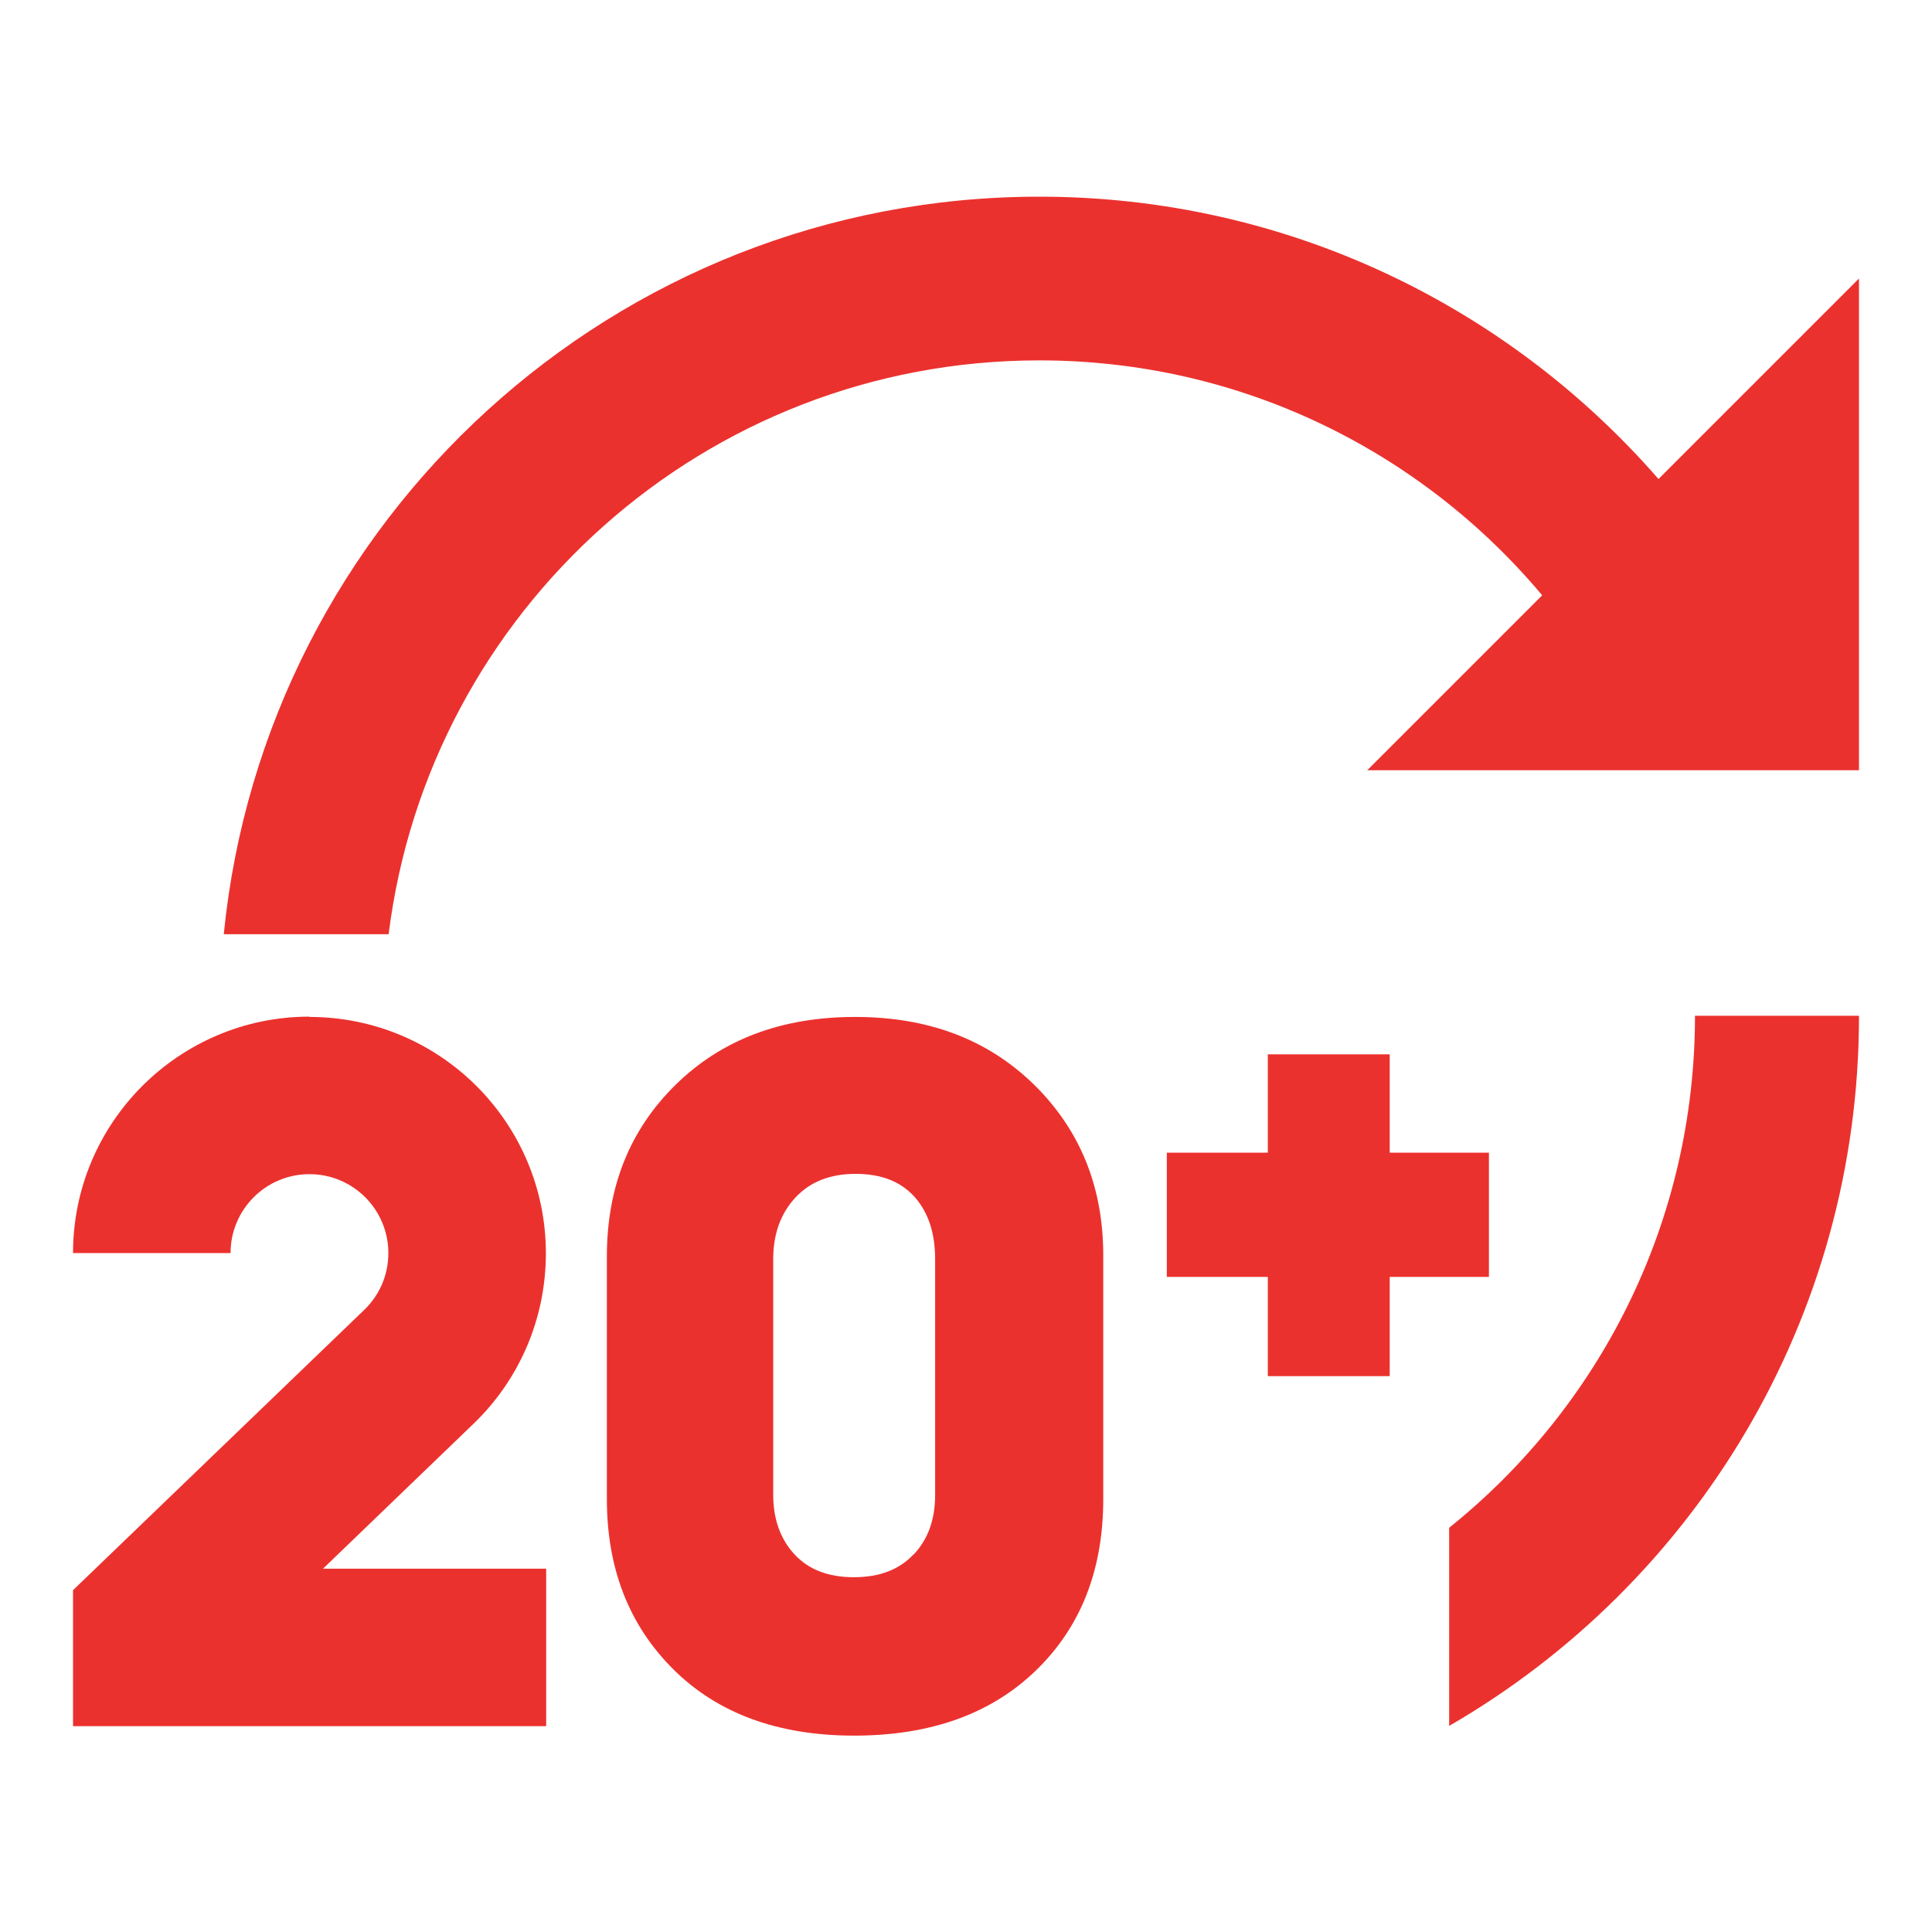
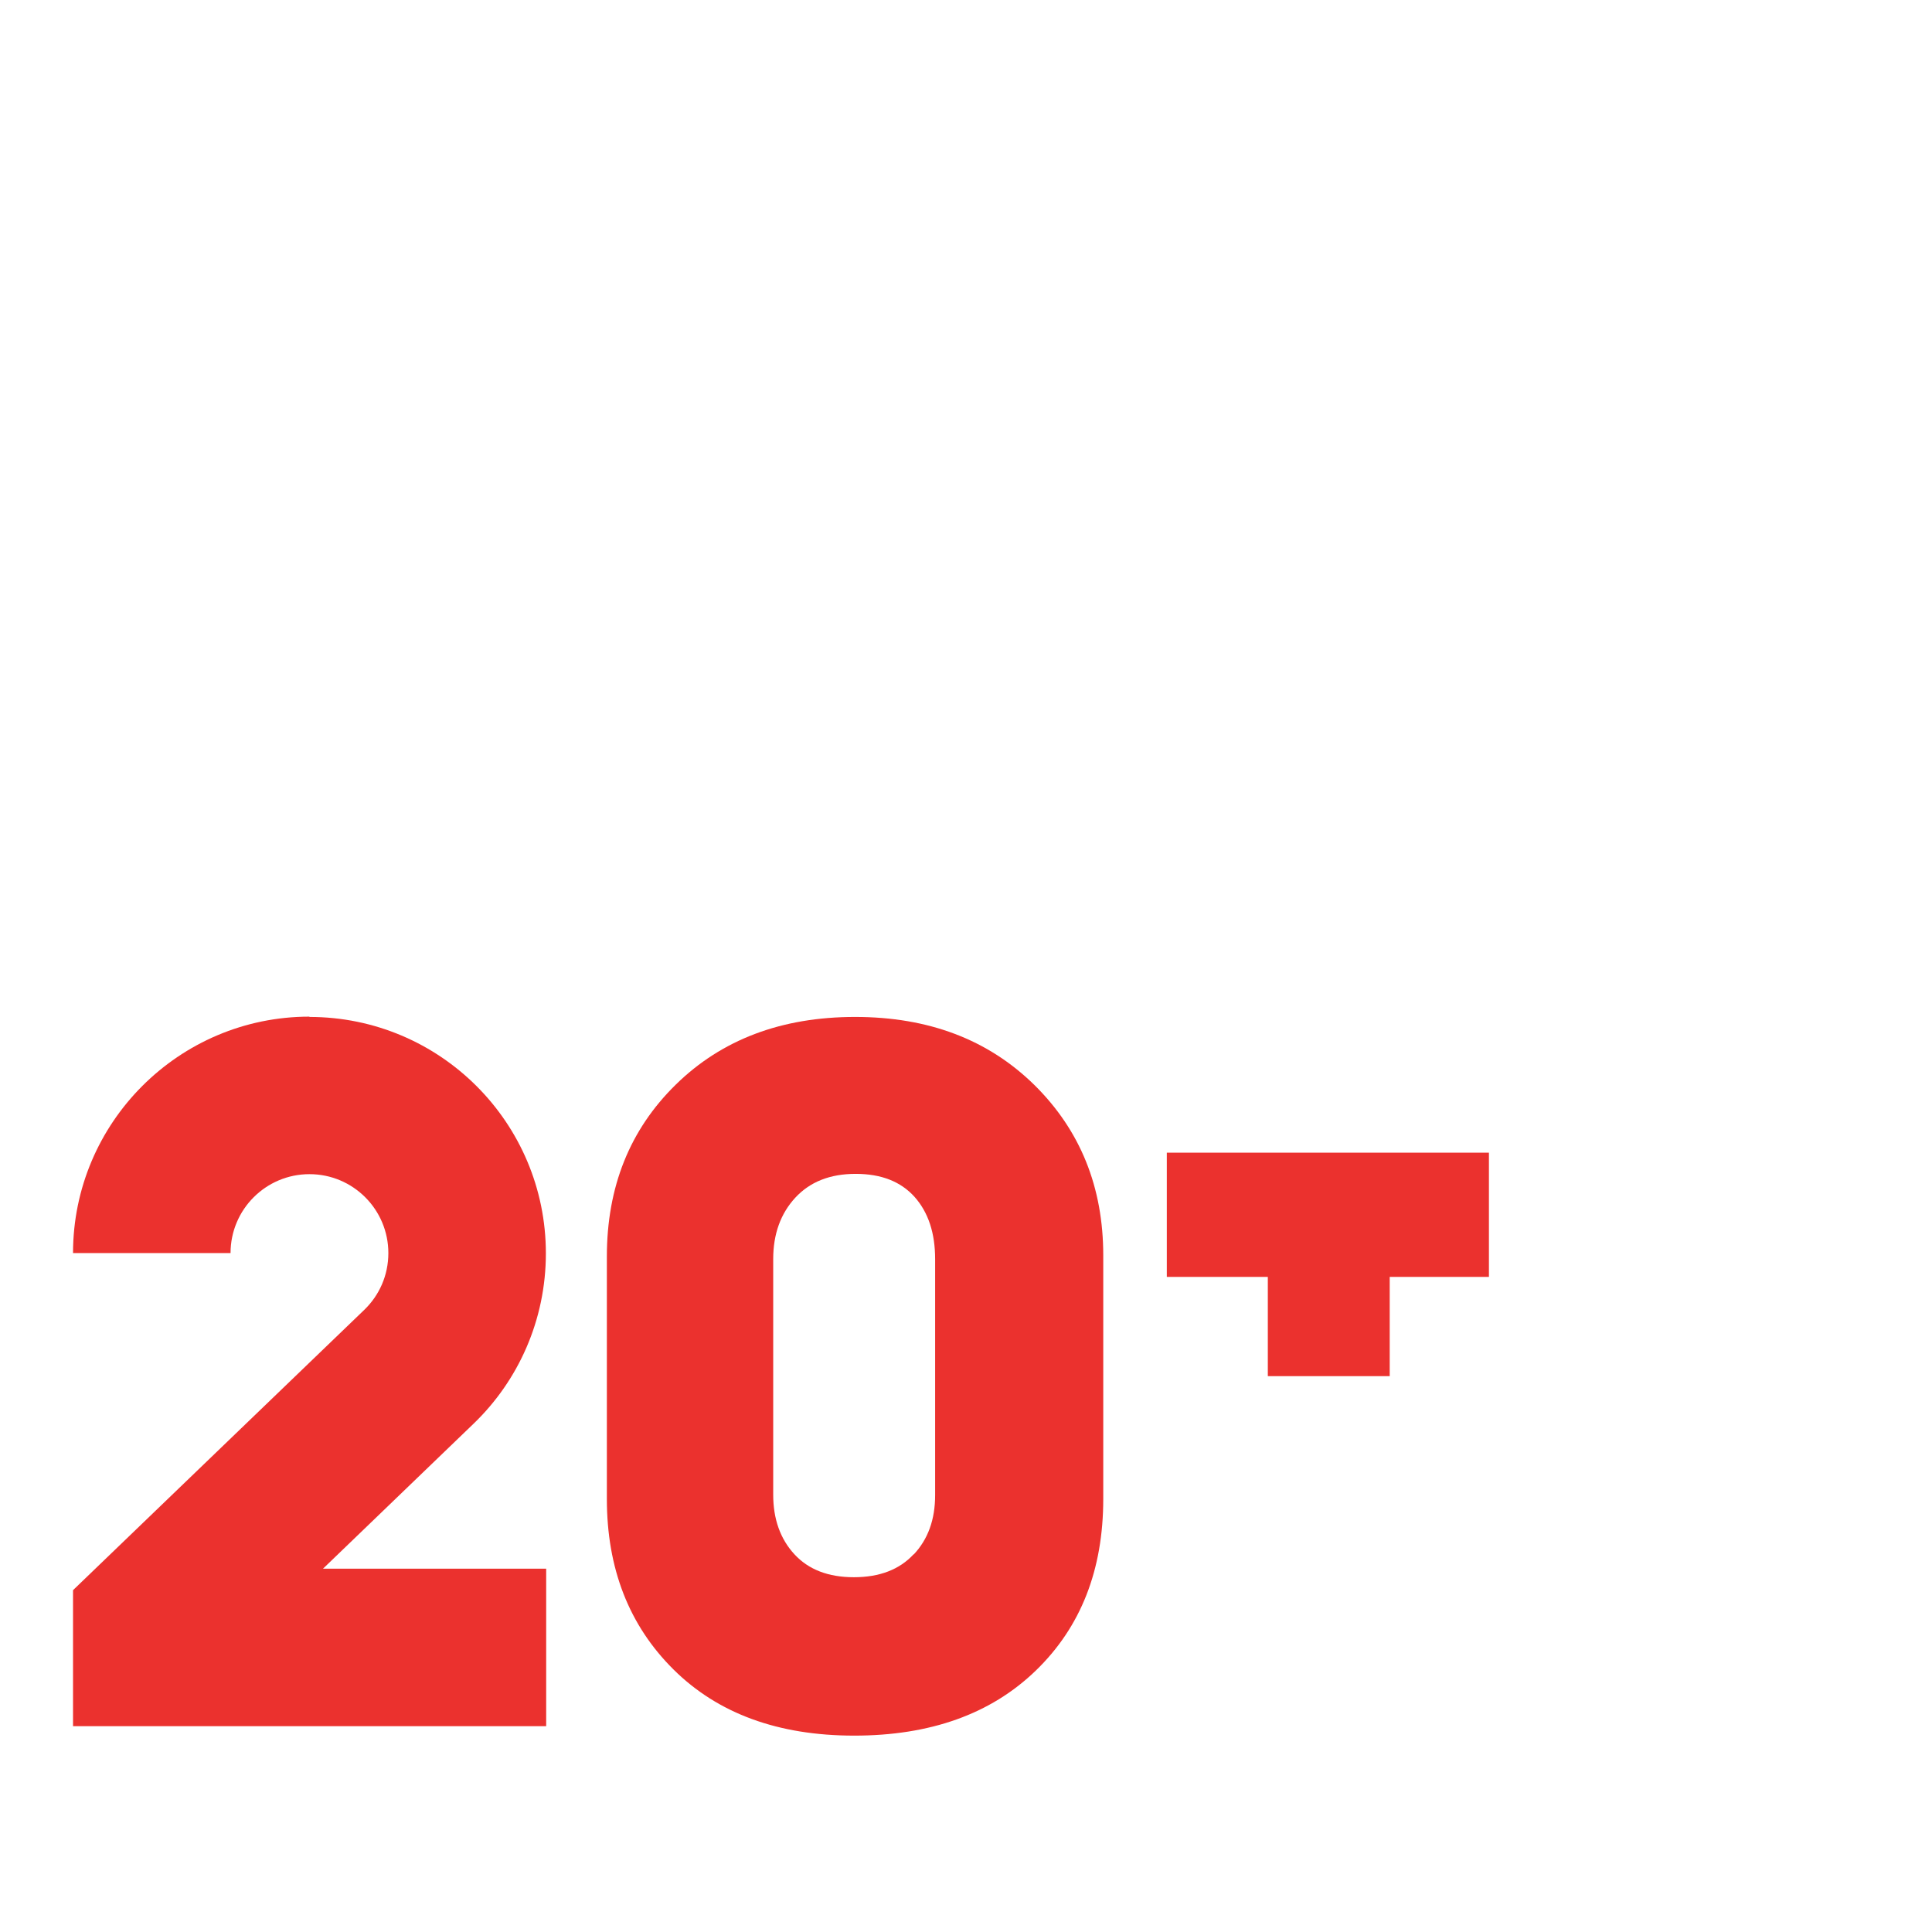
<svg xmlns="http://www.w3.org/2000/svg" width="90" height="90" viewBox="0 0 90 90" fill="none">
-   <path d="M86.599 47.332C86.599 61.458 78.918 73.802 67.507 80.399V71.169C74.488 65.573 78.959 56.973 78.959 47.318H86.599V47.332ZM77.259 22.315L86.599 12.975V35.879H63.694L71.841 27.732C66.231 21.039 57.824 16.788 48.415 16.788C32.835 16.788 19.983 28.446 18.104 43.519H10.424C12.344 24.221 28.624 9.162 48.415 9.162C59.936 9.162 70.25 14.264 77.259 22.315Z" fill="#EB312E" />
  <path d="M31.369 77.766C29.298 75.709 28.27 73.062 28.27 69.825V58.537C28.27 55.286 29.339 52.626 31.479 50.527C33.618 48.429 36.403 47.373 39.832 47.373C43.26 47.373 46.031 48.429 48.184 50.541C50.324 52.653 51.394 55.3 51.394 58.482V69.825C51.394 73.13 50.351 75.791 48.253 77.821C46.154 79.851 43.329 80.852 39.79 80.852C36.252 80.852 33.44 79.823 31.369 77.766ZM42.561 72.417C43.233 71.704 43.562 70.785 43.562 69.647V58.66C43.562 57.44 43.247 56.48 42.602 55.753C41.957 55.04 41.052 54.683 39.859 54.683C38.666 54.683 37.733 55.053 37.047 55.794C36.362 56.535 36.019 57.495 36.019 58.647V69.633C36.019 70.757 36.348 71.69 37.006 72.403C37.664 73.117 38.584 73.473 39.777 73.473C40.97 73.473 41.903 73.117 42.561 72.403V72.417Z" fill="#EB312E" />
  <path d="M14.416 47.373C20.505 47.373 25.429 52.31 25.429 58.386C25.429 61.5 24.14 64.325 22.055 66.327L15.047 73.075H25.443V80.413H3.402V74.076L16.967 61.02C17.666 60.347 18.091 59.415 18.091 58.373C18.091 56.343 16.446 54.697 14.416 54.697C12.386 54.697 10.74 56.343 10.74 58.373H3.402C3.402 52.297 8.34 47.359 14.416 47.359V47.373Z" fill="#EB312E" />
-   <path d="M54.355 53.696H59.06V49.115H64.738V53.696H69.36V59.483H64.738V64.106H59.06V59.483H54.355V53.696Z" fill="#EB312E" />
+   <path d="M54.355 53.696H59.06V49.115V53.696H69.36V59.483H64.738V64.106H59.06V59.483H54.355V53.696Z" fill="#EB312E" />
</svg>